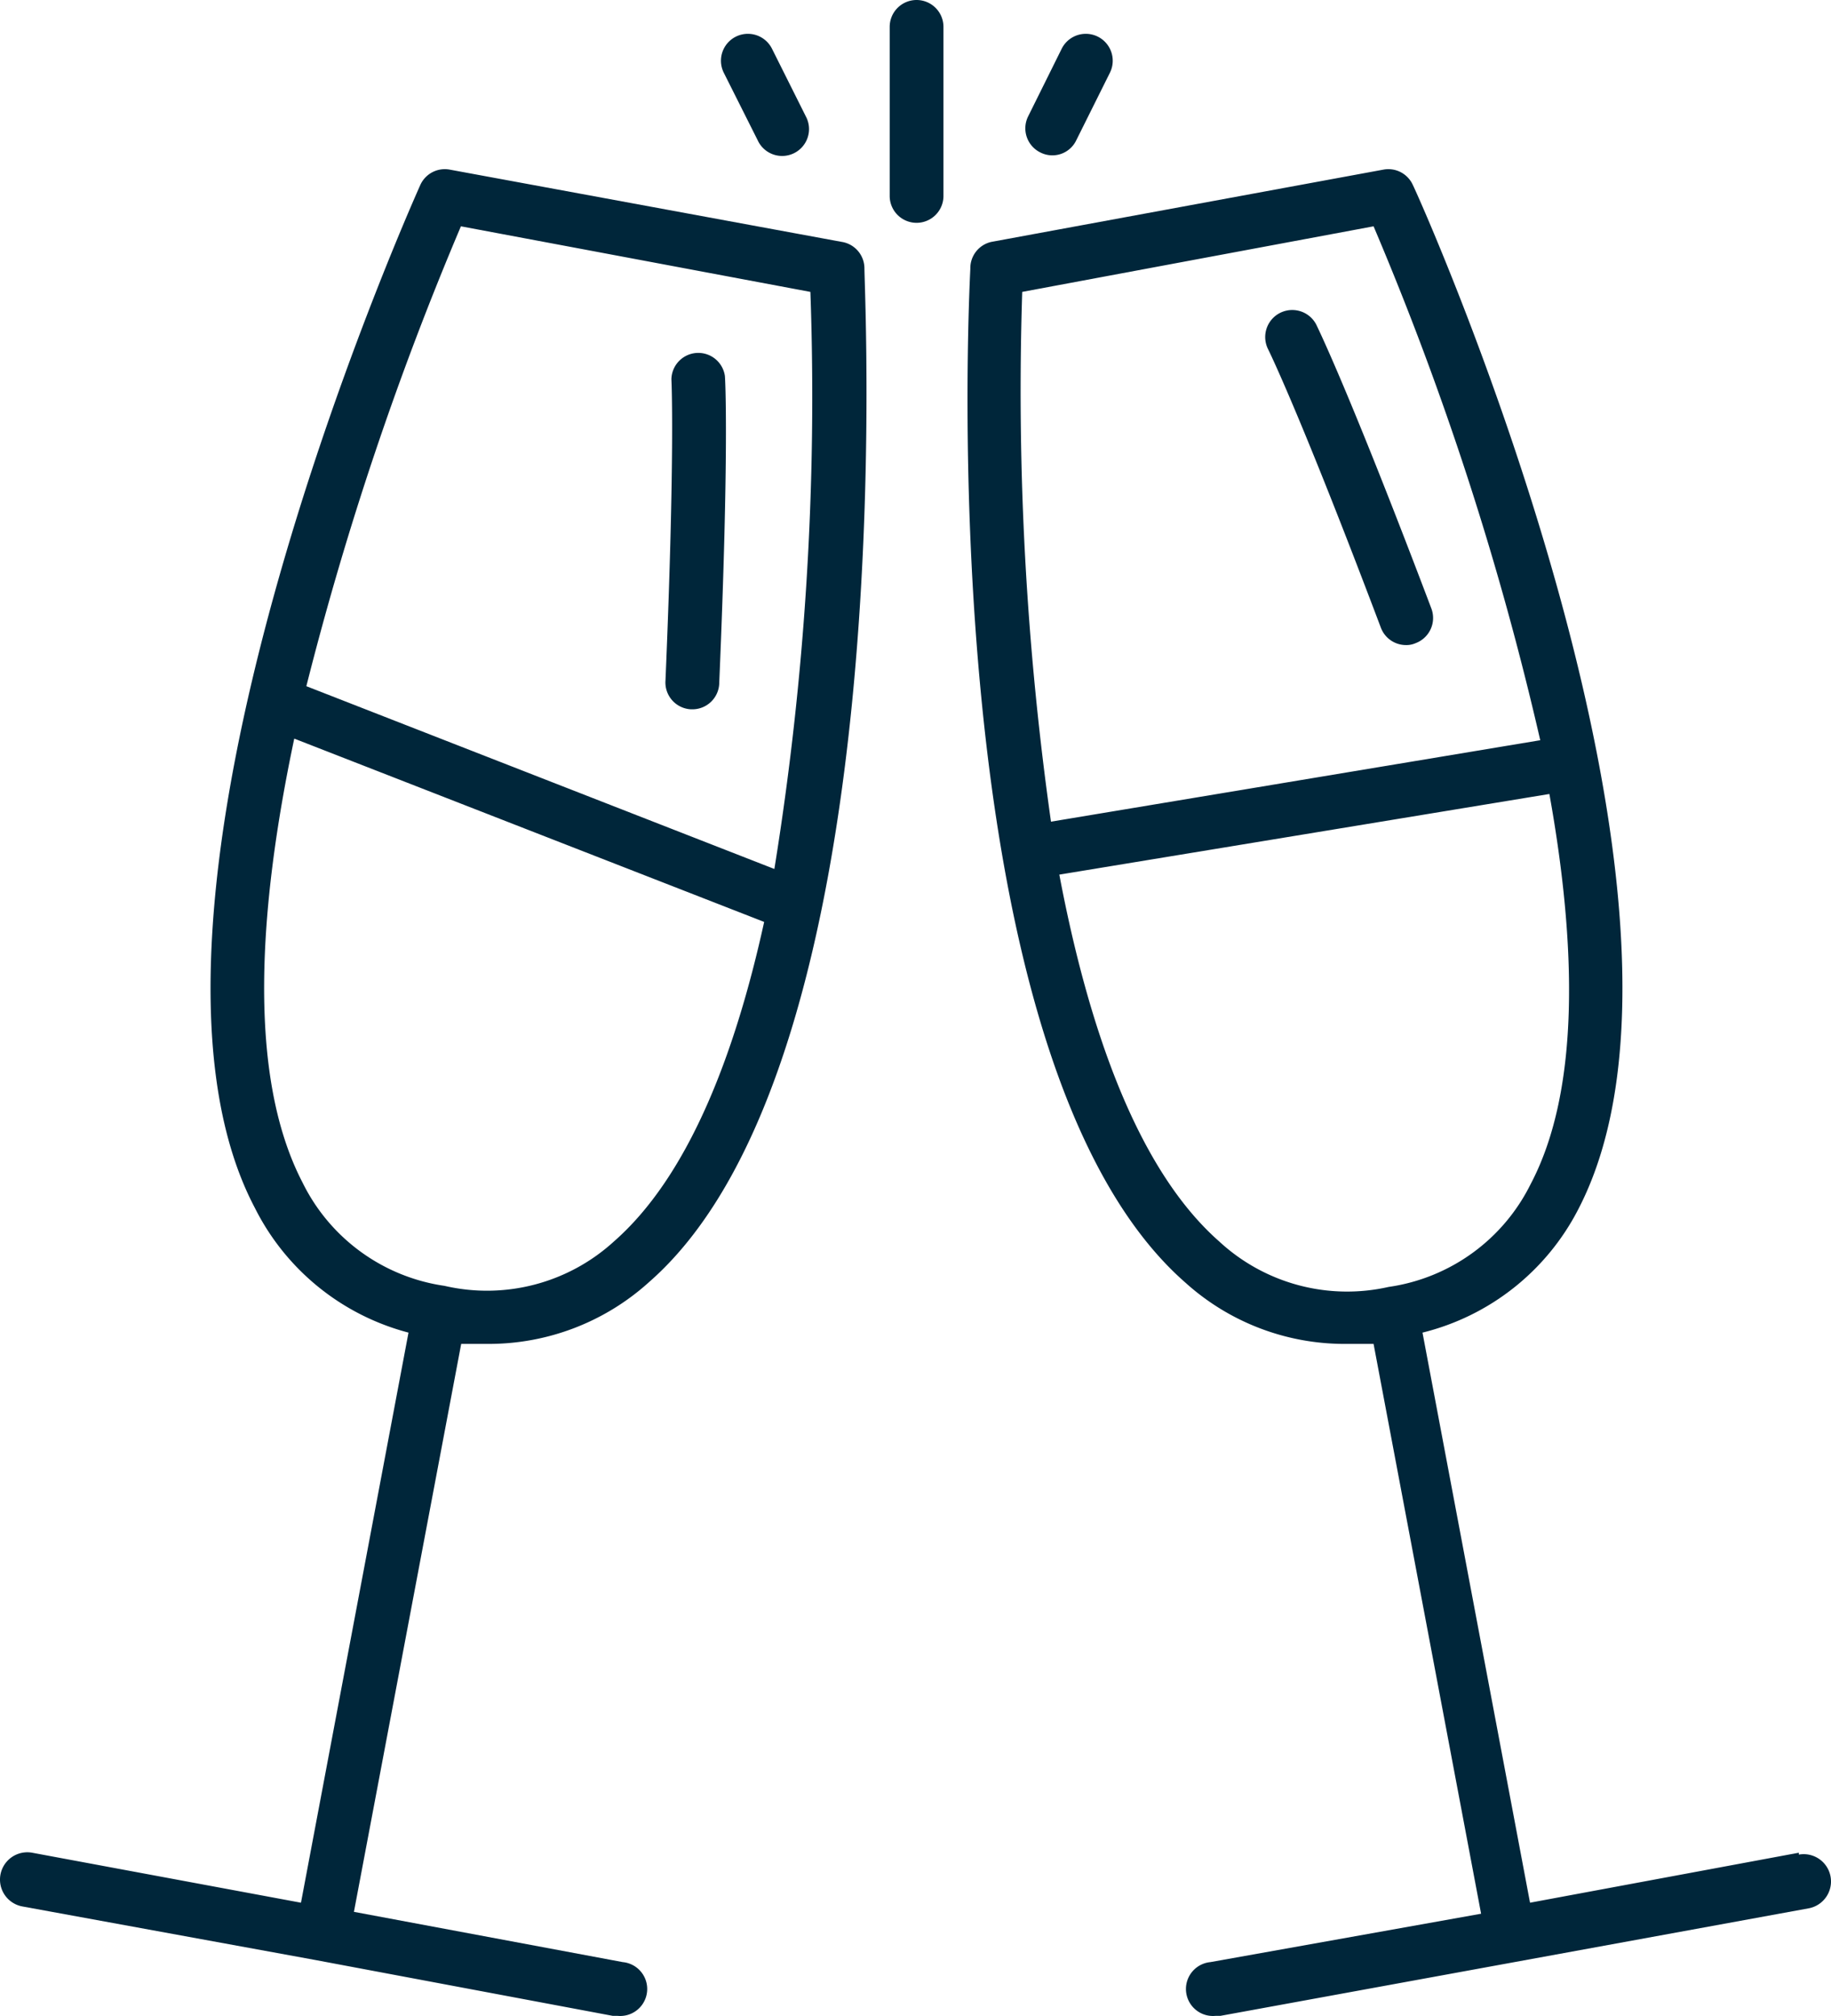
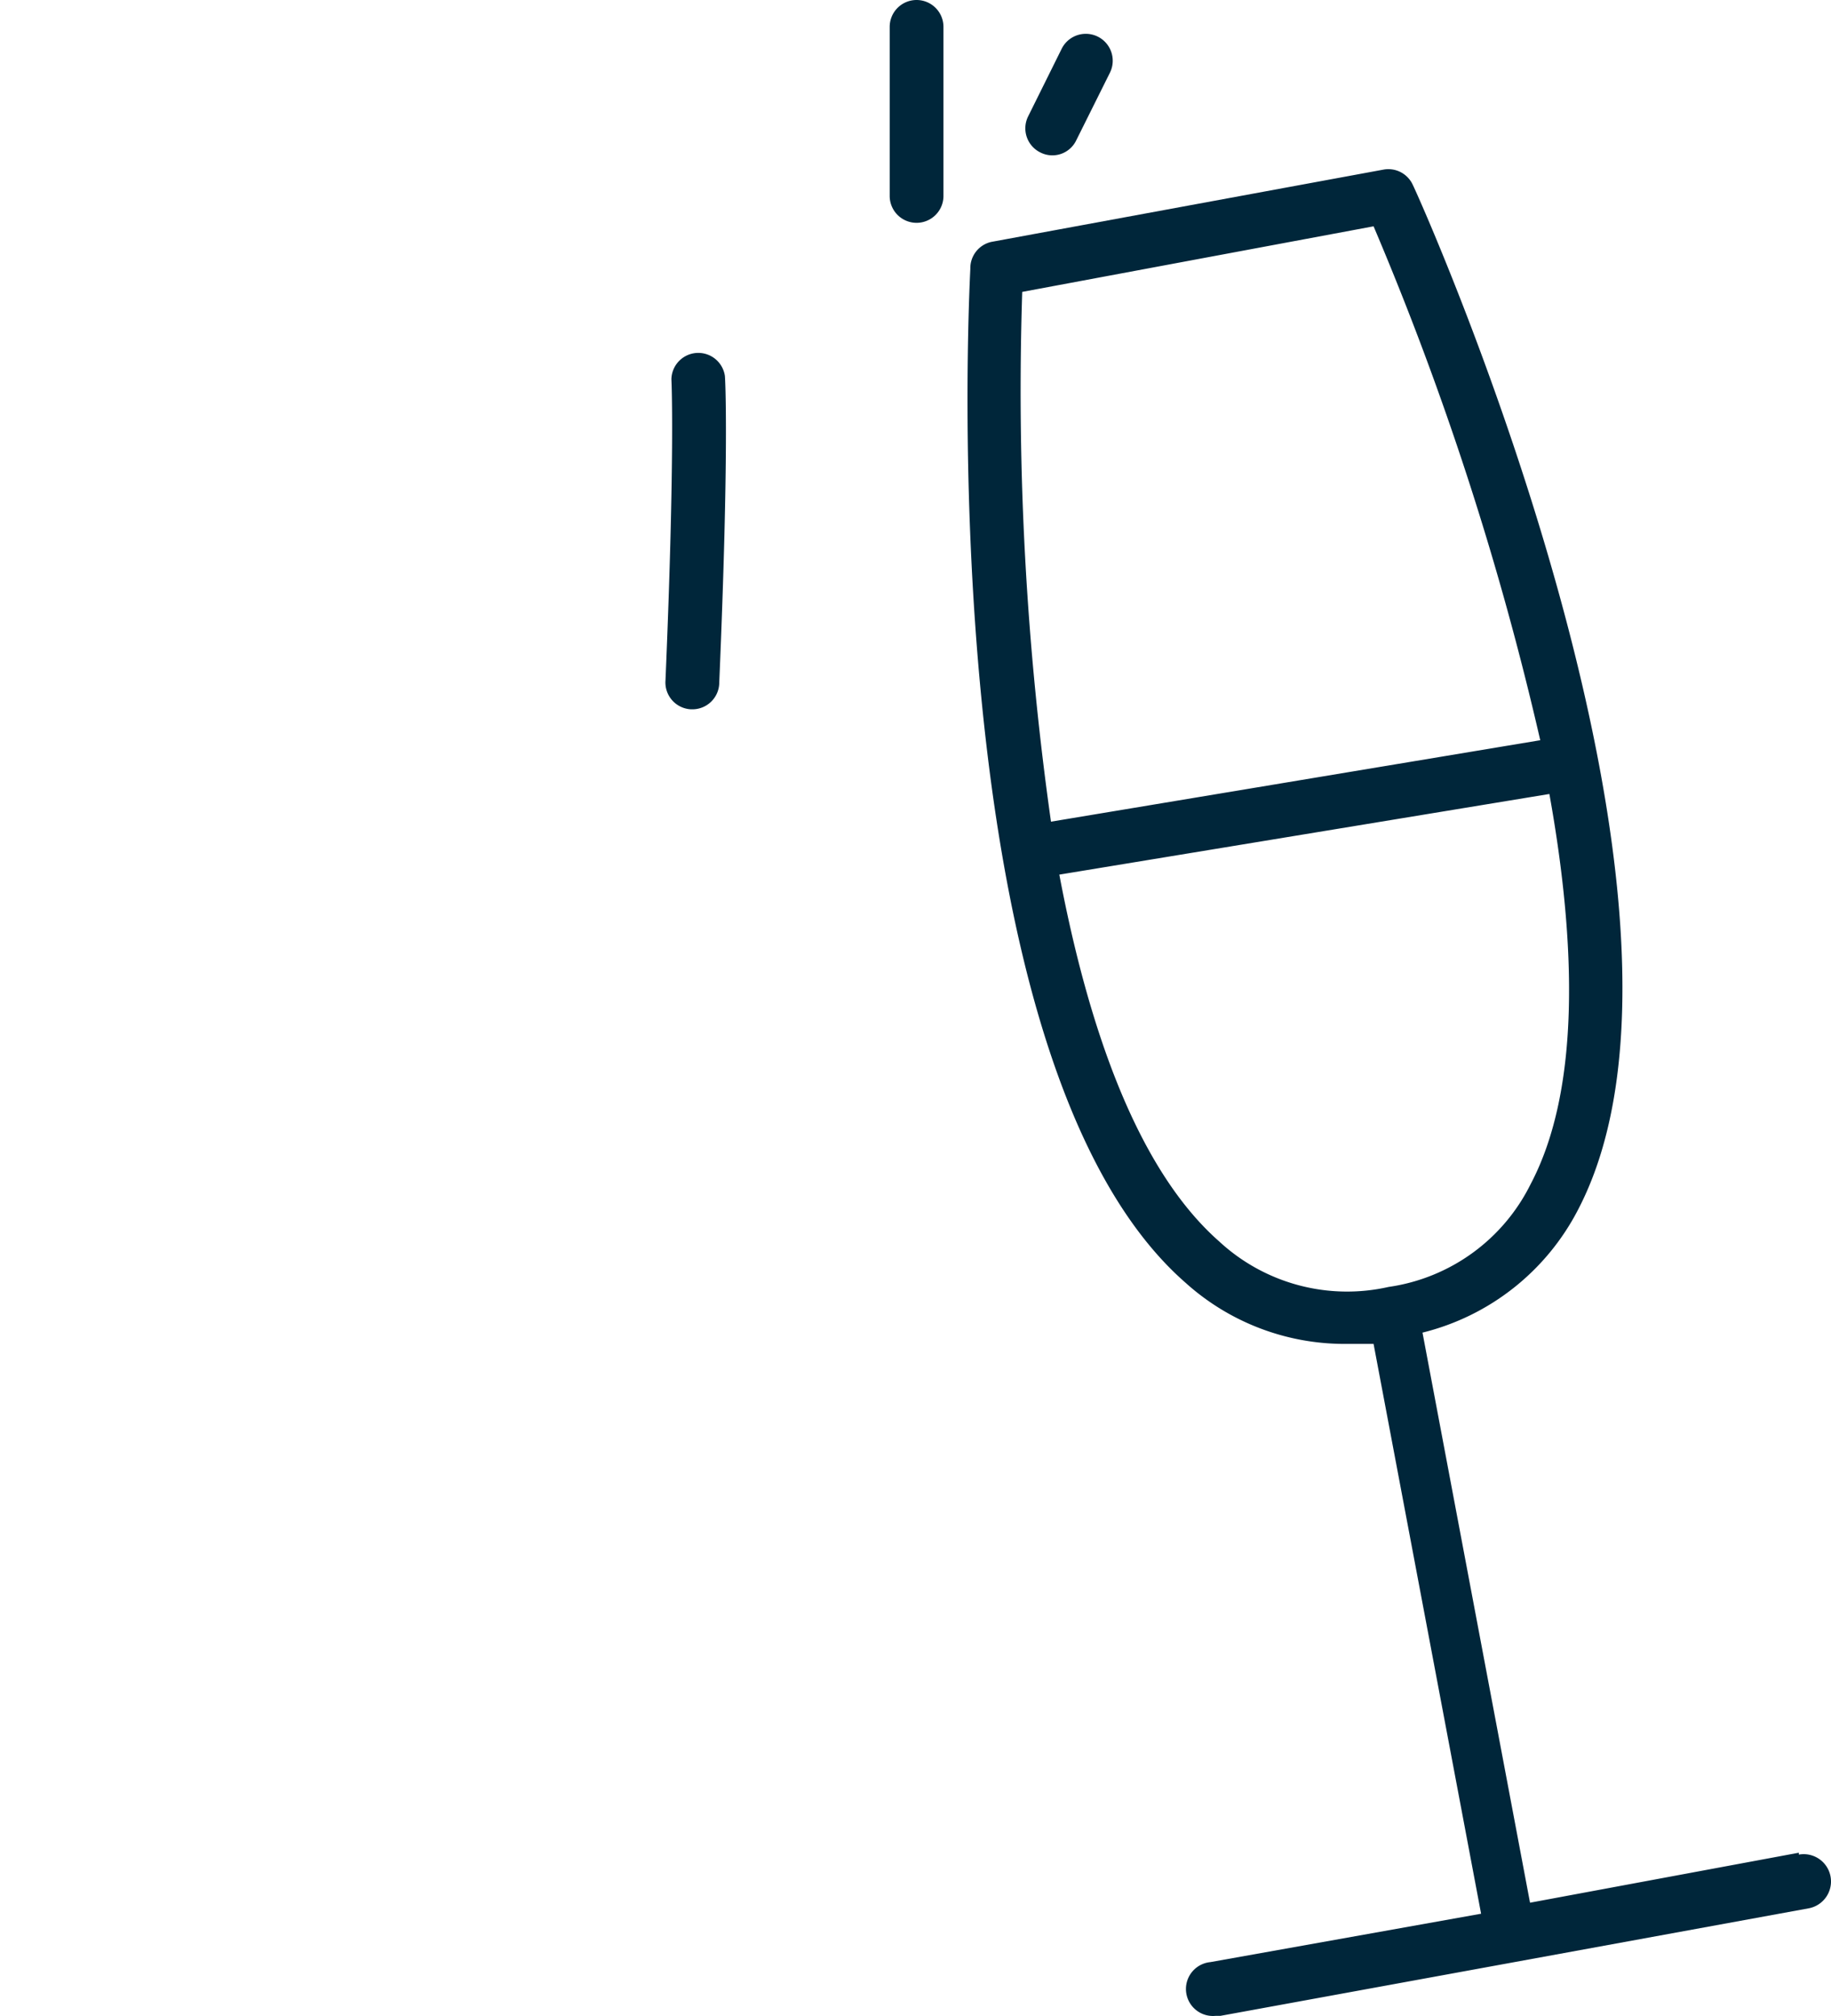
<svg xmlns="http://www.w3.org/2000/svg" width="68.112" height="75.005" viewBox="0 0 68.112 75.005">
  <defs>
    <style>.a{fill:#00263a;}</style>
  </defs>
  <g transform="translate(0.096)">
-     <path class="a" d="M31.22,9,16.63,6.31a1,1,0,0,0-1.09.57c-.49,1.1-12,27-6.15,38.07a8.93,8.93,0,0,0,5.71,4.63l-4,21.21-10-1.86a1.016,1.016,0,0,0-.36,2l10.94,2h0L22.7,75h.18a1,1,0,1,0,.19-2l-10-1.87L17.06,50h1a8.89,8.89,0,0,0,6-2.31c9.43-8.27,8-36.52,8-37.72A1,1,0,0,0,31.22,9ZM17.05,8.42l13,2.44a110.121,110.121,0,0,1-1.34,21.47L11.3,25.53A117.392,117.392,0,0,1,17.05,8.42Zm5.69,37.77a7,7,0,0,1-6.3,1.65A7,7,0,0,1,11.16,44c-2.08-4-1.63-10.27-.31-16.52L28.33,34.3c-1.1,5.01-2.84,9.48-5.59,11.89Z" />
    <path class="a" d="M25.61,26.39h.05a1,1,0,0,0,1-1c.37-8.7.22-11.29.21-11.4a1,1,0,0,0-1.99.12s.14,2.65-.22,11.2a1,1,0,0,0,.95,1.08Z" />
    <path class="a" d="M66.82,68.93l-10,1.86-4-21.21A8.93,8.93,0,0,0,58.61,45C64.43,33.83,53,8,52.46,6.88a1,1,0,0,0-1.09-.57L36.78,9A1,1,0,0,0,36,10c-.06,1.2-1.45,29.45,8,37.72A8.84,8.84,0,0,0,50,50h1l4,21.2L44.93,73a1,1,0,0,0,.19,2h.18l10.94-2h0l10.94-2a1.016,1.016,0,1,0-.36-2ZM37.93,10.86,51,8.42a114.179,114.179,0,0,1,6.2,19.12L39,30.57a114.3,114.3,0,0,1-1.07-19.71Zm7.33,35.33c-3.07-2.7-4.88-8-5.95-13.65l18.23-3c1,5.56,1.16,11-.7,14.52a7,7,0,0,1-5.28,3.82,7,7,0,0,1-6.3-1.69Z" />
-     <path class="a" d="M51.27,23.35a1,1,0,0,0,.94.65.84.84,0,0,0,.35-.07,1,1,0,0,0,.59-1.29c-3.08-8.14-4.24-10.47-4.28-10.56a1.006,1.006,0,1,0-1.79.92S48.25,15.35,51.27,23.35Z" />
    <path class="a" d="M34,0a1,1,0,0,0-1,1V7.29a1,1,0,0,0,2,0V1A1,1,0,0,0,34,0Z" />
    <path class="a" d="M38.6,5.67a.984.984,0,0,0,1.34-.45l1.25-2.51a1,1,0,1,0-1.79-.9L38.15,4.33a1,1,0,0,0,.45,1.34Z" />
-     <path class="a" d="M28.09,5.22a1,1,0,1,0,1.79-.89L28.62,1.81a1,1,0,1,0-1.79.9Z" />
  </g>
</svg>